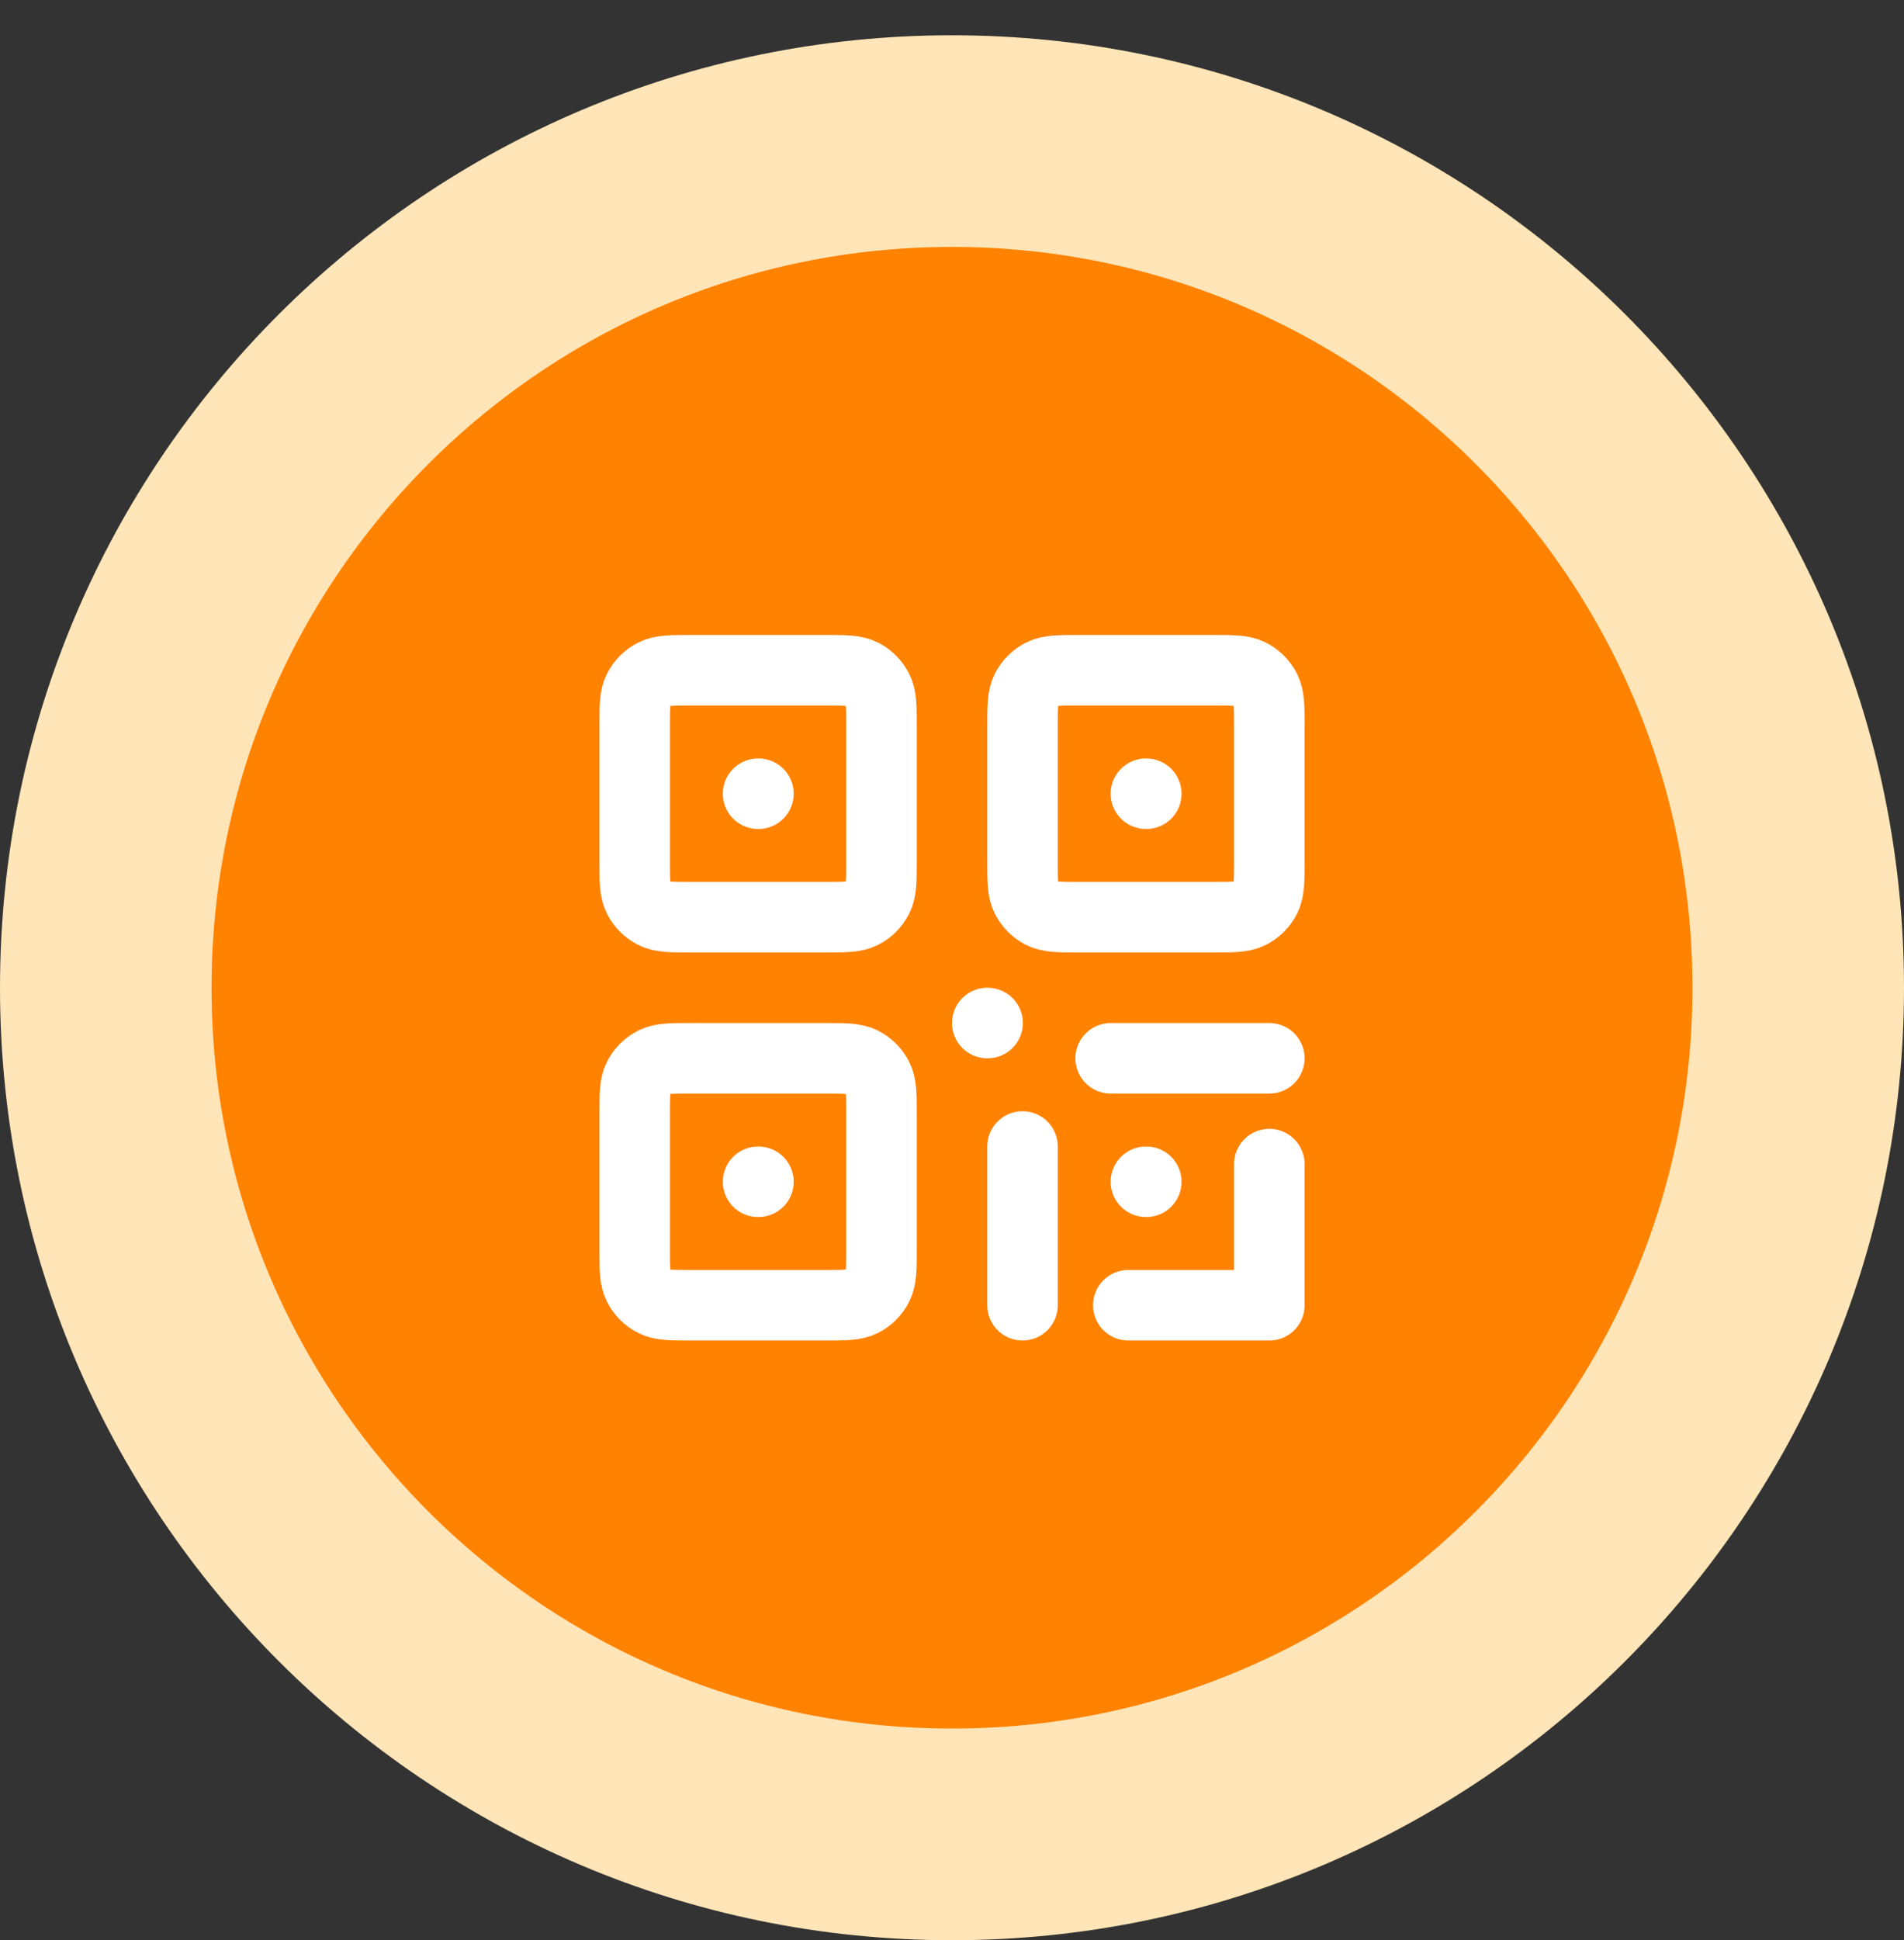
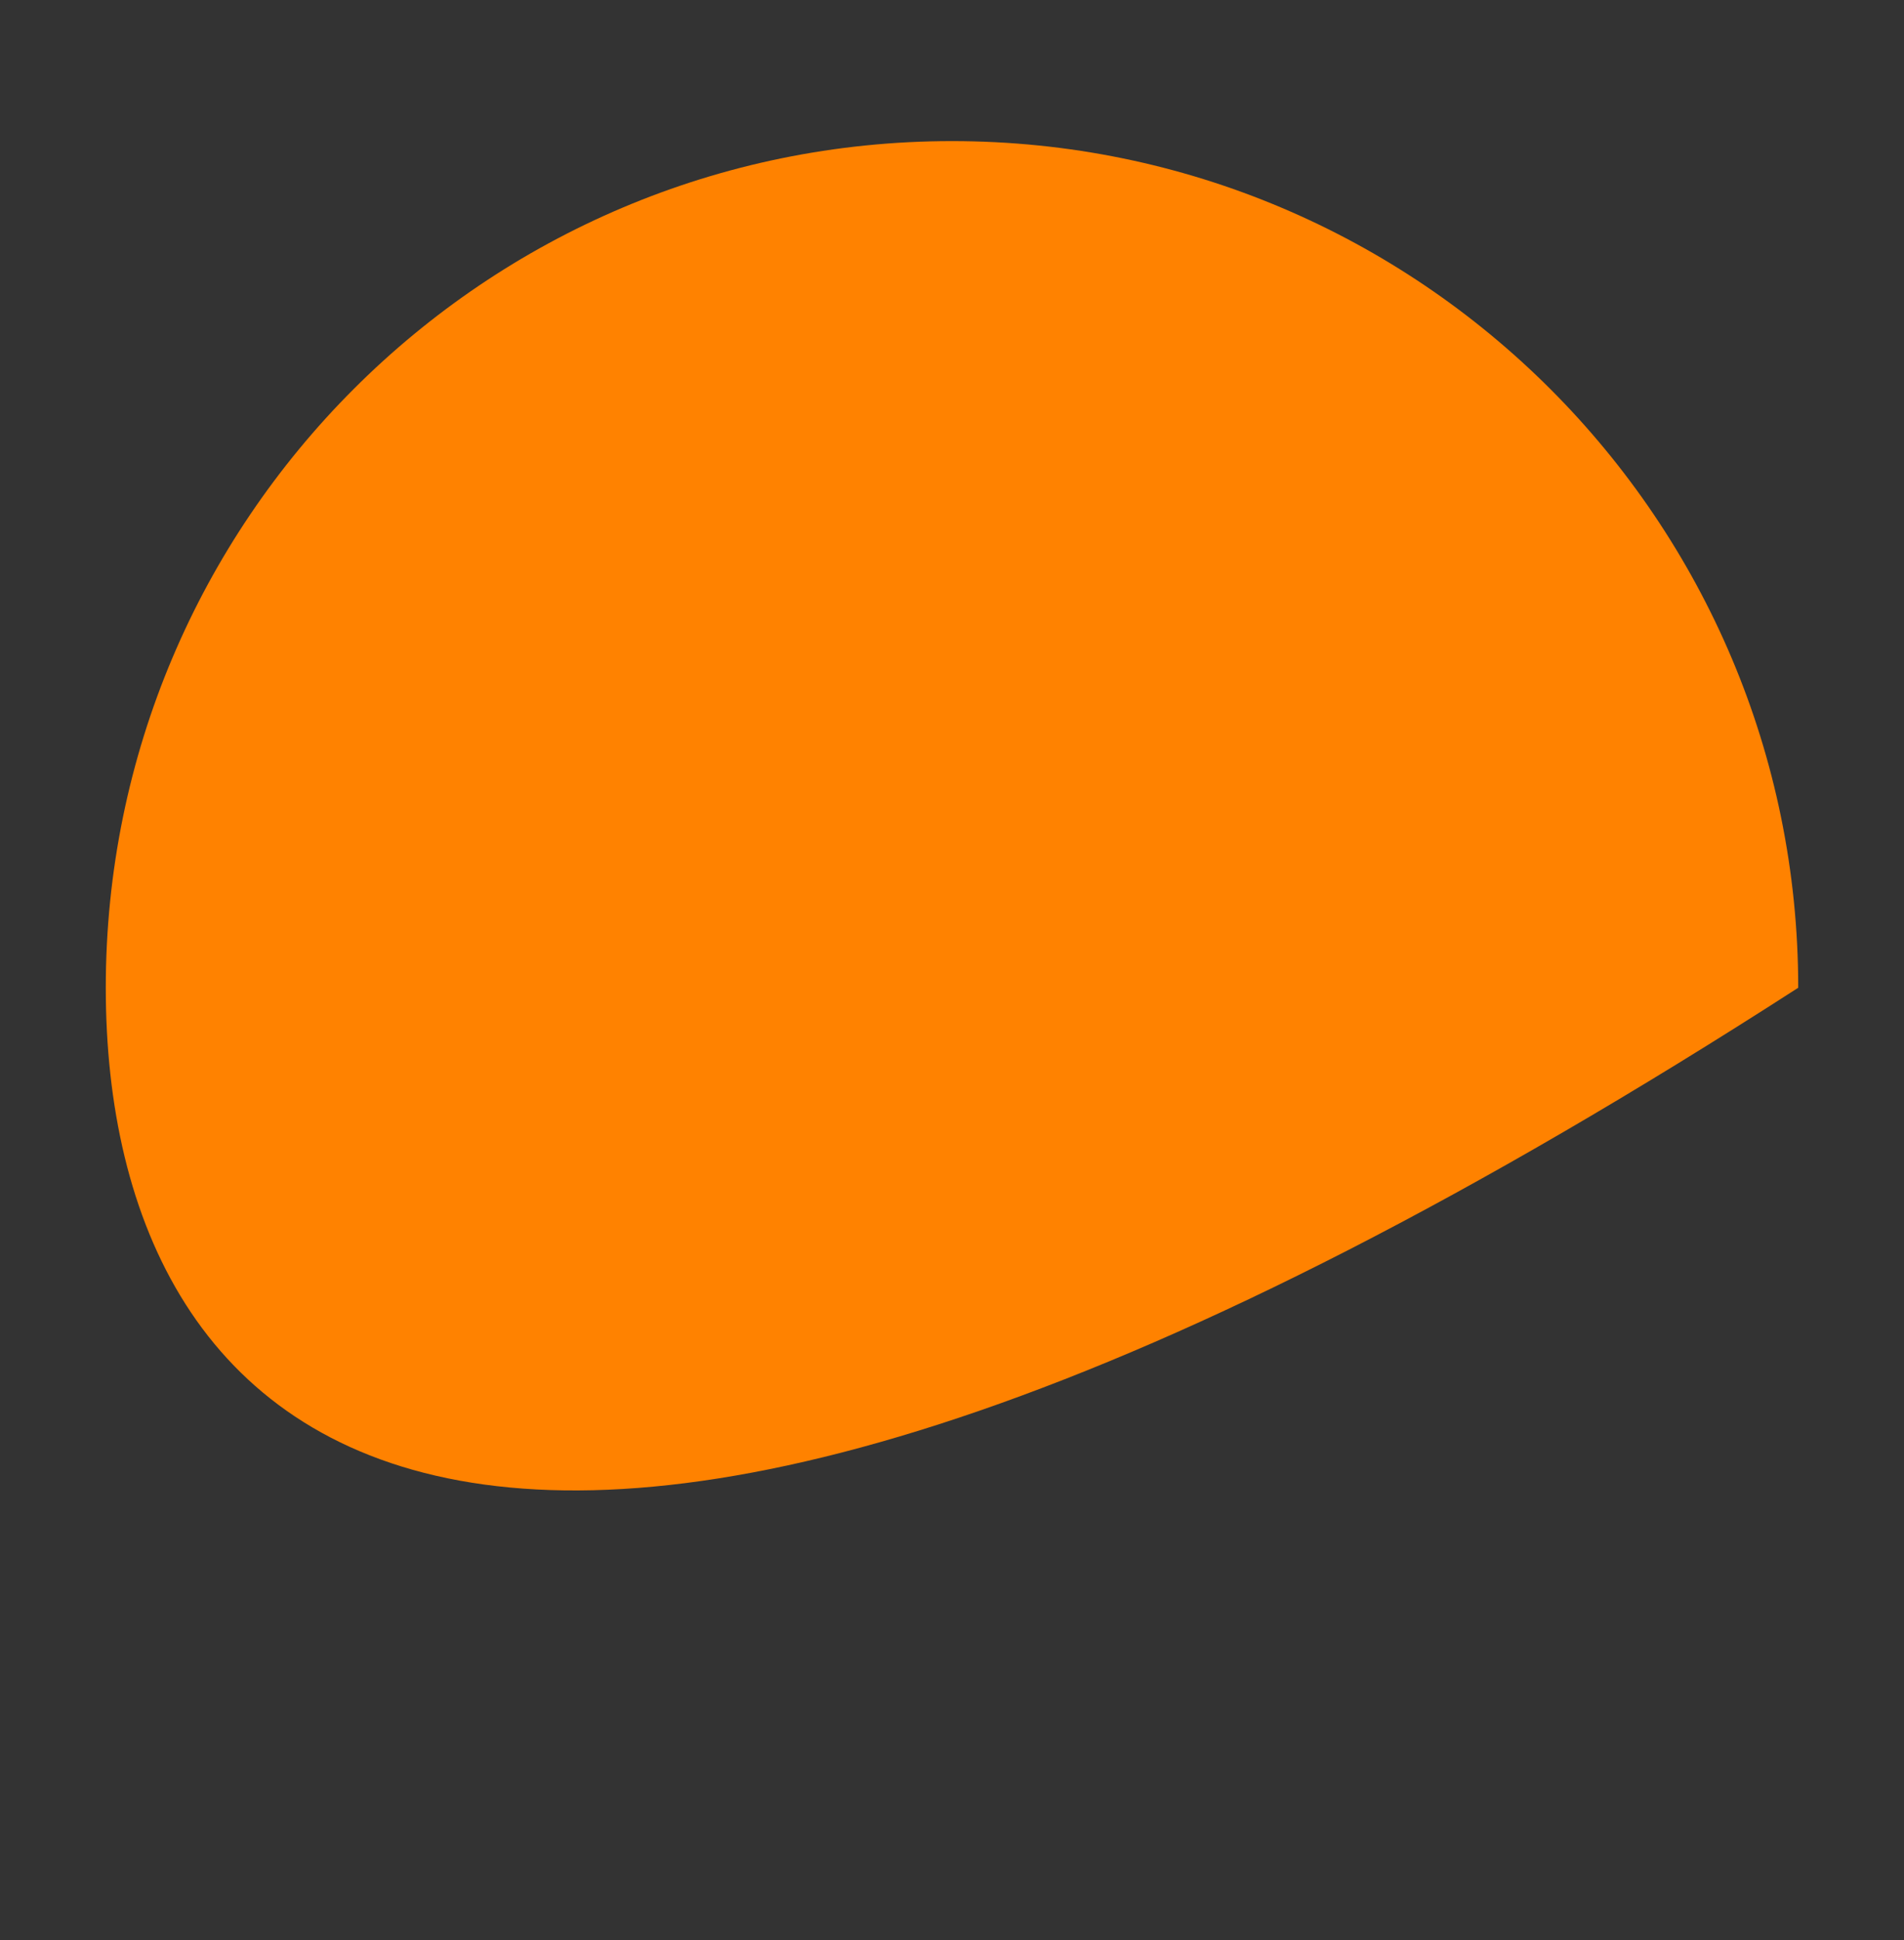
<svg xmlns="http://www.w3.org/2000/svg" width="54" height="55" viewBox="0 0 54 55" fill="none">
  <rect x="0" y="0" width="54" height="55" fill="#333333" stroke="none" />
-   <path d="M3 28C3 14.745 13.745 4 27 4C40.255 4 51 14.745 51 28C51 41.255 40.255 52 27 52C13.745 52 3 41.255 3 28Z" fill="#FF8200" />
-   <path d="M3 28C3 14.745 13.745 4 27 4C40.255 4 51 14.745 51 28C51 41.255 40.255 52 27 52C13.745 52 3 41.255 3 28Z" stroke="#FFE5B7" stroke-width="6" />
-   <path d="M21.5 22.5H21.51M32.5 22.5H32.51M21.5 33.5H21.51M28 29H28.01M32.5 33.5H32.51M32 37H36V33M29 32.5V37M36 30H31.5M30.6 26H34.4C34.96 26 35.24 26 35.454 25.891C35.642 25.795 35.795 25.642 35.891 25.454C36 25.24 36 24.96 36 24.4V20.6C36 20.04 36 19.76 35.891 19.546C35.795 19.358 35.642 19.205 35.454 19.109C35.24 19 34.96 19 34.4 19H30.6C30.04 19 29.76 19 29.546 19.109C29.358 19.205 29.205 19.358 29.109 19.546C29 19.76 29 20.04 29 20.6V24.4C29 24.96 29 25.24 29.109 25.454C29.205 25.642 29.358 25.795 29.546 25.891C29.76 26 30.04 26 30.6 26ZM19.6 26H23.4C23.96 26 24.24 26 24.454 25.891C24.642 25.795 24.795 25.642 24.891 25.454C25 25.24 25 24.96 25 24.4V20.6C25 20.04 25 19.76 24.891 19.546C24.795 19.358 24.642 19.205 24.454 19.109C24.24 19 23.96 19 23.4 19H19.6C19.04 19 18.76 19 18.546 19.109C18.358 19.205 18.205 19.358 18.109 19.546C18 19.76 18 20.04 18 20.6V24.4C18 24.96 18 25.24 18.109 25.454C18.205 25.642 18.358 25.795 18.546 25.891C18.76 26 19.04 26 19.6 26ZM19.6 37H23.4C23.96 37 24.24 37 24.454 36.891C24.642 36.795 24.795 36.642 24.891 36.454C25 36.24 25 35.96 25 35.4V31.6C25 31.04 25 30.76 24.891 30.546C24.795 30.358 24.642 30.205 24.454 30.109C24.24 30 23.96 30 23.4 30H19.6C19.04 30 18.76 30 18.546 30.109C18.358 30.205 18.205 30.358 18.109 30.546C18 30.76 18 31.04 18 31.6V35.4C18 35.96 18 36.24 18.109 36.454C18.205 36.642 18.358 36.795 18.546 36.891C18.76 37 19.04 37 19.6 37Z" stroke="white" stroke-width="2" stroke-linecap="round" stroke-linejoin="round" />
+   <path d="M3 28C3 14.745 13.745 4 27 4C40.255 4 51 14.745 51 28C13.745 52 3 41.255 3 28Z" fill="#FF8200" />
</svg>